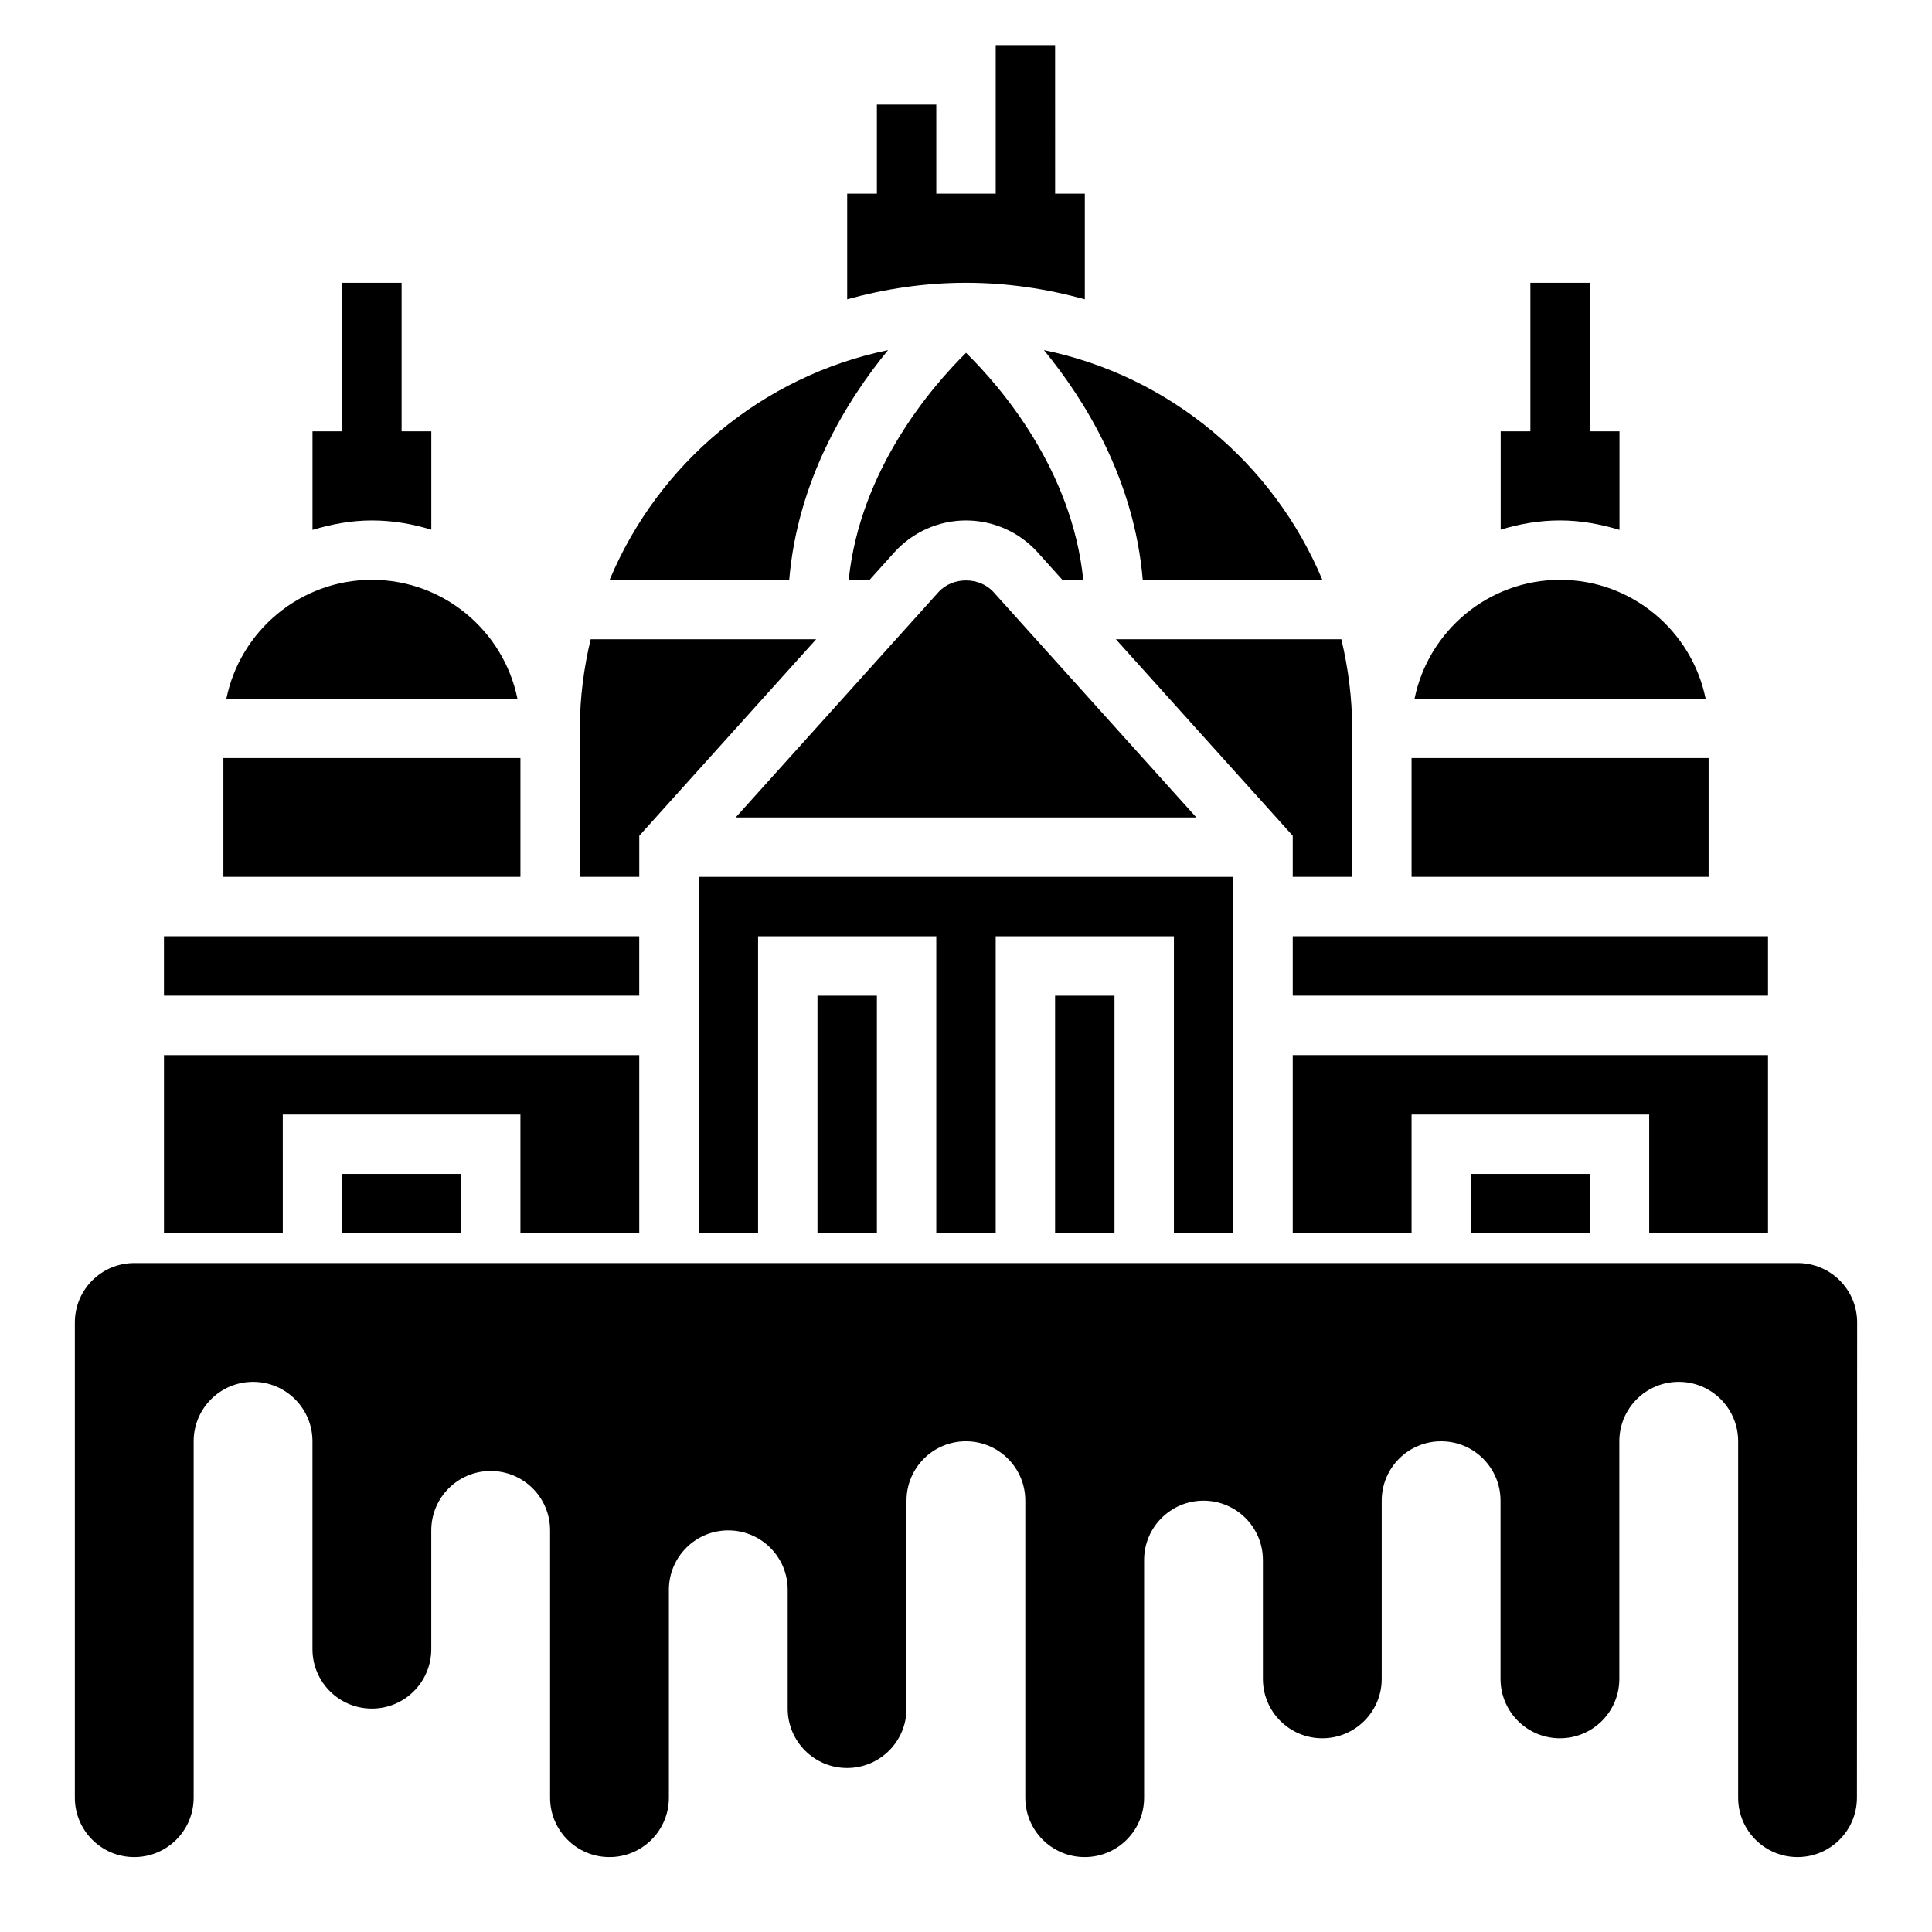
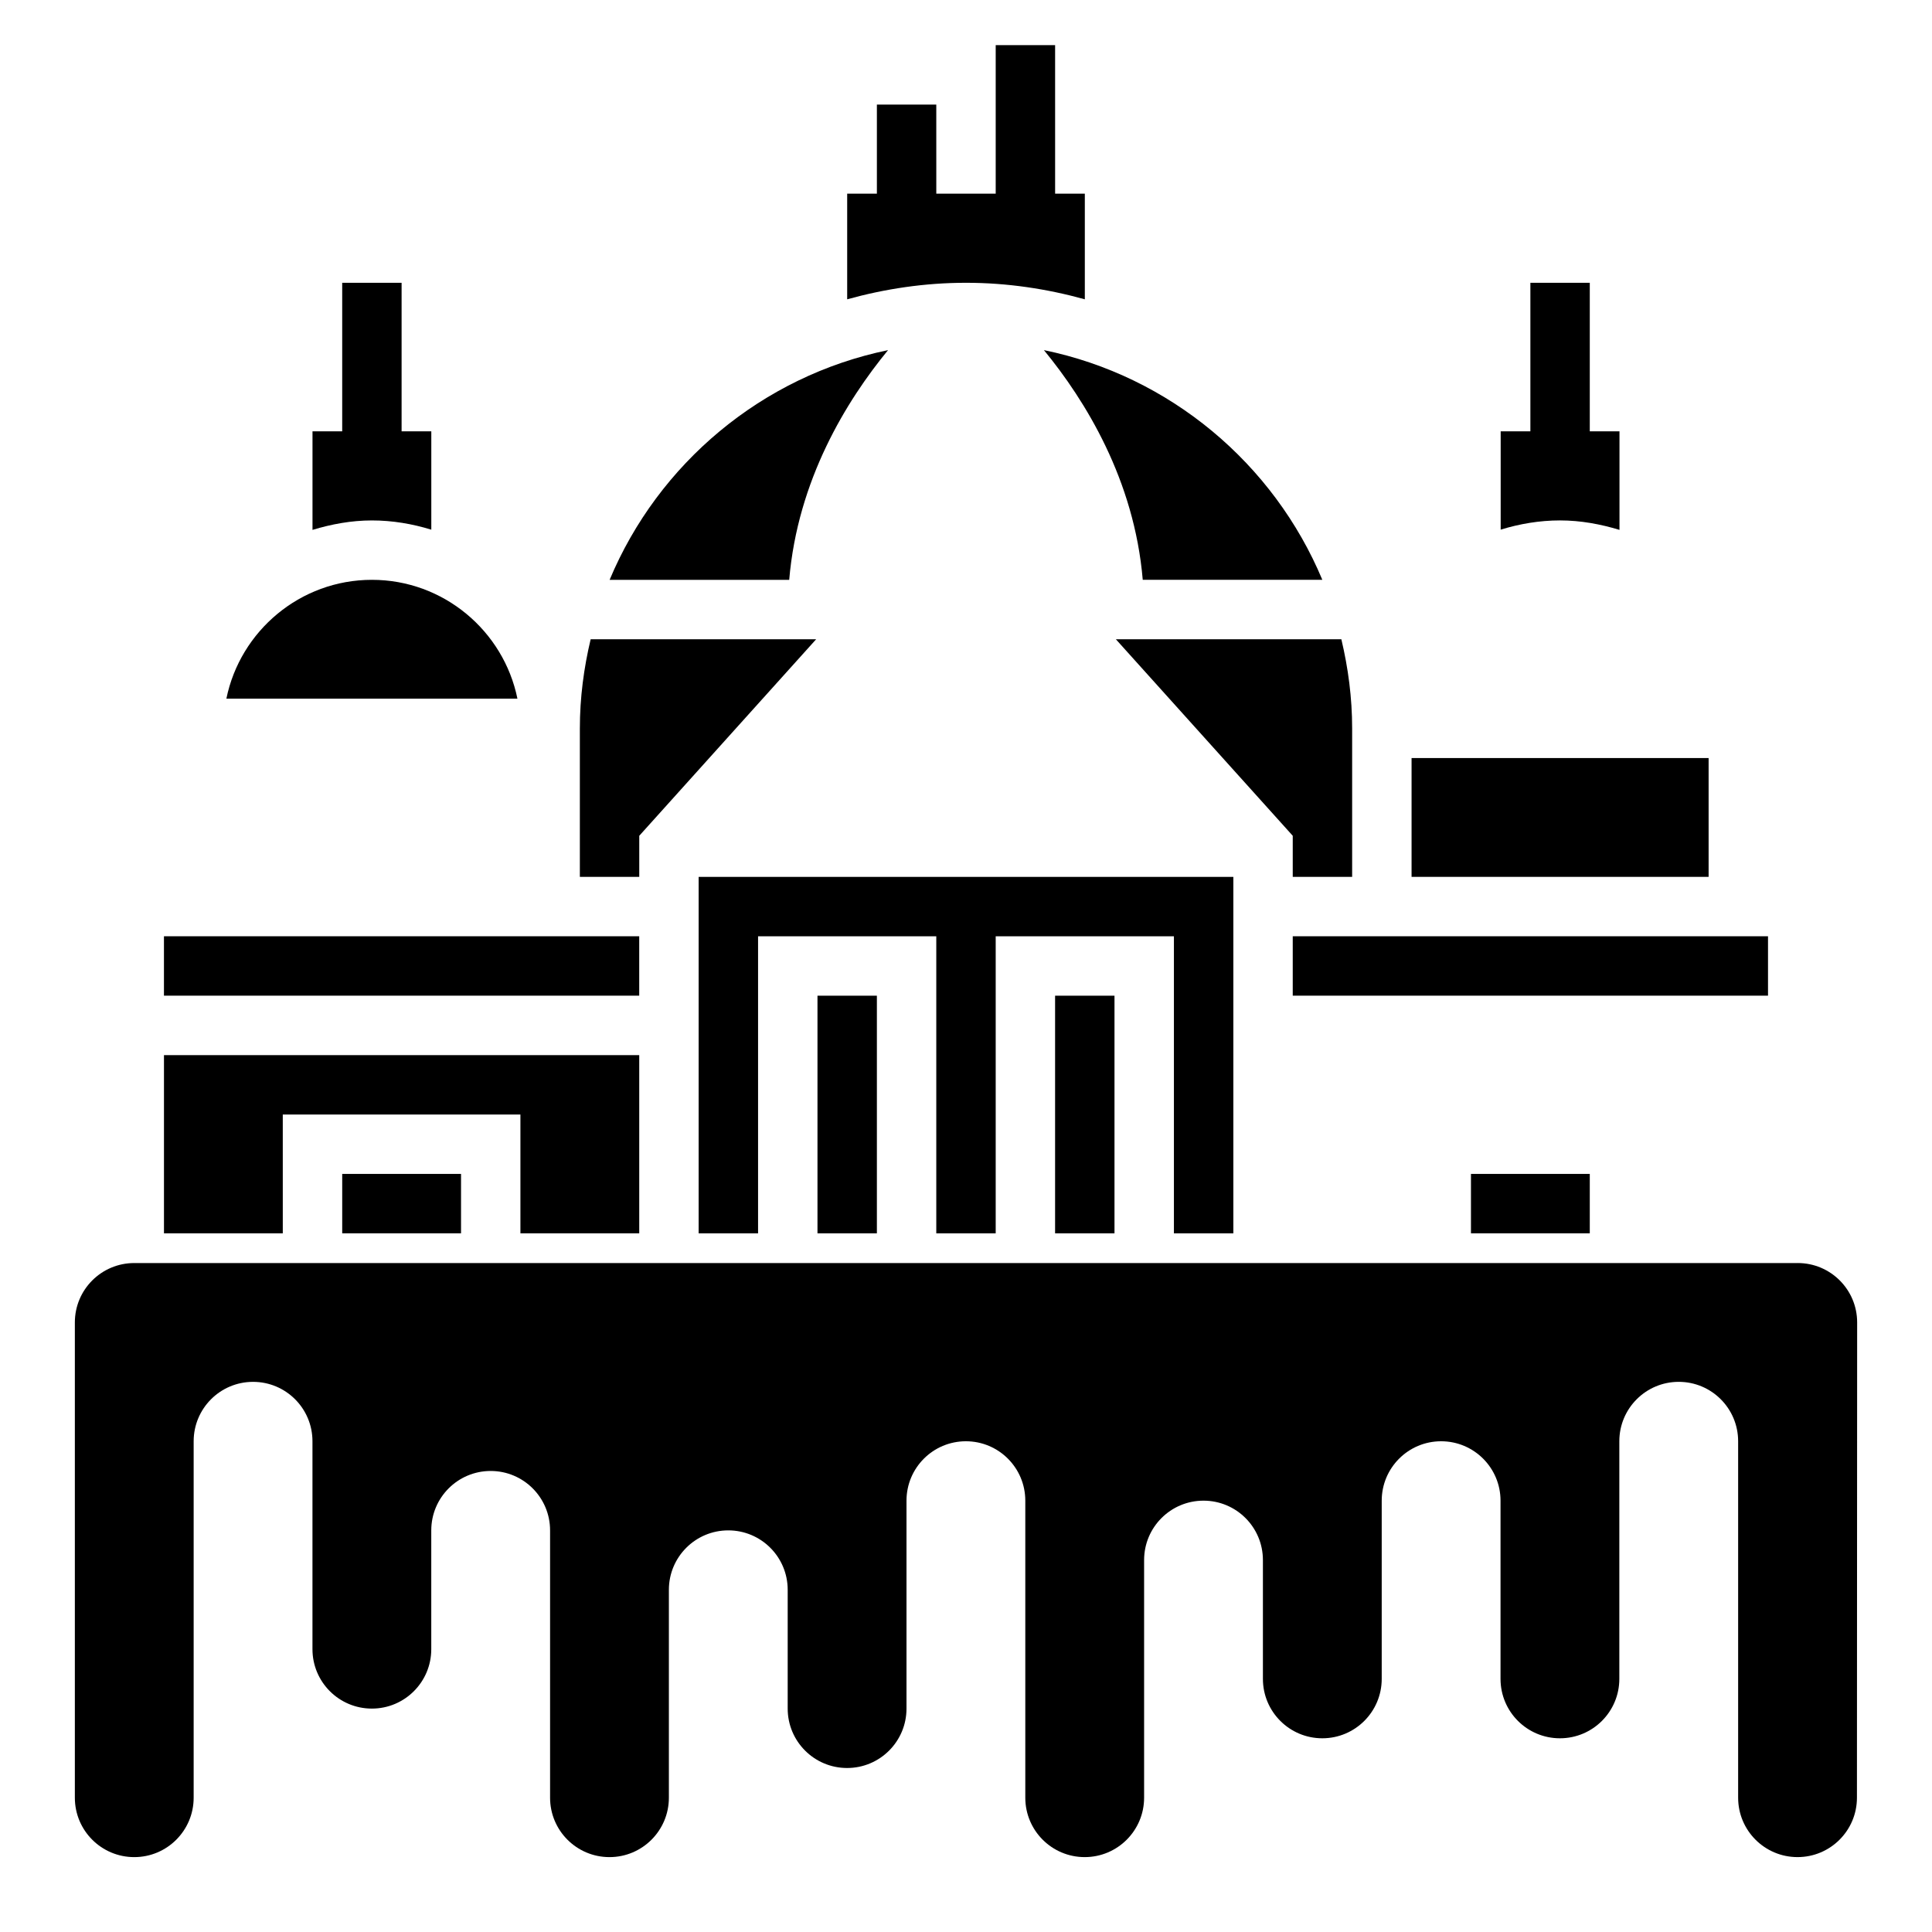
<svg xmlns="http://www.w3.org/2000/svg" fill="#000000" width="800px" height="800px" version="1.1" viewBox="144 144 512 512">
  <g>
    <path d="m573.18 284.42v-26.121h-7.871v-39.359h-15.742v39.359h-7.871v26.062c5.012-1.539 10.277-2.445 15.738-2.445 5.465 0 10.707 0.984 15.746 2.504z" />
    <path d="m258.3 284.37v-26.066h-7.871v-39.359h-15.742v39.359h-7.871v26.121c5.035-1.52 10.277-2.504 15.742-2.504 5.461 0 10.73 0.906 15.742 2.449z" />
-     <path d="m400 281.92c7.234 0 14.152 3.086 18.988 8.453l6.555 7.293h5.535c-3-29.324-21.945-51.184-31.07-60.164-9.117 9.012-28.078 30.953-31.094 60.164h5.535l6.559-7.289c4.836-5.371 11.758-8.457 18.992-8.457z" />
-     <path d="m203.2 344.89h78.719v31.488h-78.719z" />
    <path d="m446.84 297.66h47.594c-12.879-30.797-40.375-54.004-73.785-60.875 10.977 13.359 23.957 34.391 26.191 60.875z" />
    <path d="m242.56 297.66c-19.004 0-34.906 13.547-38.566 31.488h77.129c-3.66-17.941-19.559-31.488-38.562-31.488z" />
    <path d="m379.34 236.79c-33.402 6.871-60.906 30.086-73.785 60.875h47.594c2.234-26.484 15.215-47.516 26.191-60.875z" />
-     <path d="m461.05 360.64-53.758-59.734c-3.723-4.117-10.855-4.117-14.578 0l-53.762 59.734z" />
-     <path d="m557.44 297.66c-19.004 0-34.906 13.547-38.566 31.488h77.129c-3.656-17.941-19.559-31.488-38.562-31.488z" />
    <path d="m518.08 344.89h78.719v31.488h-78.719z" />
    <path d="m486.59 365.49v10.895h15.742v-39.359c0-8.141-1.055-16.02-2.859-23.617h-59.758z" />
    <path d="m486.59 392.12h125.95v15.742h-125.95z" />
    <path d="m423.61 407.87h15.742v62.977h-15.742z" />
    <path d="m470.85 470.85v-94.465h-141.7v94.465h15.746v-78.723h47.23v78.723h15.746v-78.723h47.23v78.723z" />
-     <path d="m234.69 455.1h31.488v15.742h-31.488z" />
-     <path d="m612.54 470.85v-47.234h-125.95v47.234h31.488v-31.488h62.977v31.488z" />
+     <path d="m234.69 455.1h31.488v15.742h-31.488" />
    <path d="m533.82 455.1h31.488v15.742h-31.488z" />
    <path d="m187.45 392.12h125.95v15.742h-125.95z" />
    <path d="m360.64 407.87h15.742v62.977h-15.742z" />
    <path d="m218.94 439.36h62.977v31.488h31.488v-47.234h-125.95v47.234h31.488z" />
    <path d="m313.41 365.49 46.879-52.082h-59.758c-1.809 7.598-2.863 15.477-2.863 23.617v39.359h15.742z" />
    <path d="m620.41 478.72h-440.83c-8.699 0-15.742 7.047-15.742 15.742v125.95c0 8.699 7.047 15.742 15.742 15.742 8.699 0 15.742-7.047 15.742-15.742v-94.465c0-8.699 7.047-15.742 15.742-15.742 8.699 0 15.742 7.047 15.742 15.742v55.105c0 8.699 7.047 15.742 15.742 15.742 8.699 0 15.742-7.047 15.742-15.742v-31.488c0-8.699 7.047-15.742 15.742-15.742 8.699 0 15.742 7.047 15.742 15.742v70.848c0 8.699 7.047 15.742 15.742 15.742 8.699 0 15.742-7.047 15.742-15.742v-55.105c0-8.699 7.047-15.742 15.742-15.742 8.699 0 15.742 7.047 15.742 15.742v31.488c0 8.699 7.047 15.742 15.742 15.742 8.699 0 15.742-7.047 15.742-15.742v-55.105c0-8.699 7.047-15.742 15.742-15.742 8.699 0 15.742 7.047 15.742 15.742v78.719c0 8.699 7.047 15.742 15.742 15.742 8.699 0 15.742-7.047 15.742-15.742v-62.977c0-8.699 7.047-15.742 15.742-15.742 8.699 0 15.742 7.047 15.742 15.742v31.488c0 8.699 7.047 15.742 15.742 15.742 8.699 0 15.742-7.047 15.742-15.742v-47.23c0-8.699 7.047-15.742 15.742-15.742 8.699 0 15.742 7.047 15.742 15.742v47.23c0 8.699 7.047 15.742 15.742 15.742 8.699 0 15.742-7.047 15.742-15.742v-62.977c0-8.699 7.047-15.742 15.742-15.742 8.699 0 15.742 7.047 15.742 15.742v94.465c0 8.699 7.047 15.742 15.742 15.742 8.699 0 15.742-7.047 15.742-15.742l0.055-125.95c0-8.695-7.047-15.742-15.746-15.742z" />
    <path d="m431.49 223.32v-27.996h-7.871l-0.004-39.359h-15.742v39.359h-15.742l-0.004-23.613h-15.742v23.617h-7.871v27.992c10.035-2.781 20.566-4.379 31.488-4.379 10.918 0 21.449 1.598 31.488 4.379z" />
  </g>
</svg>